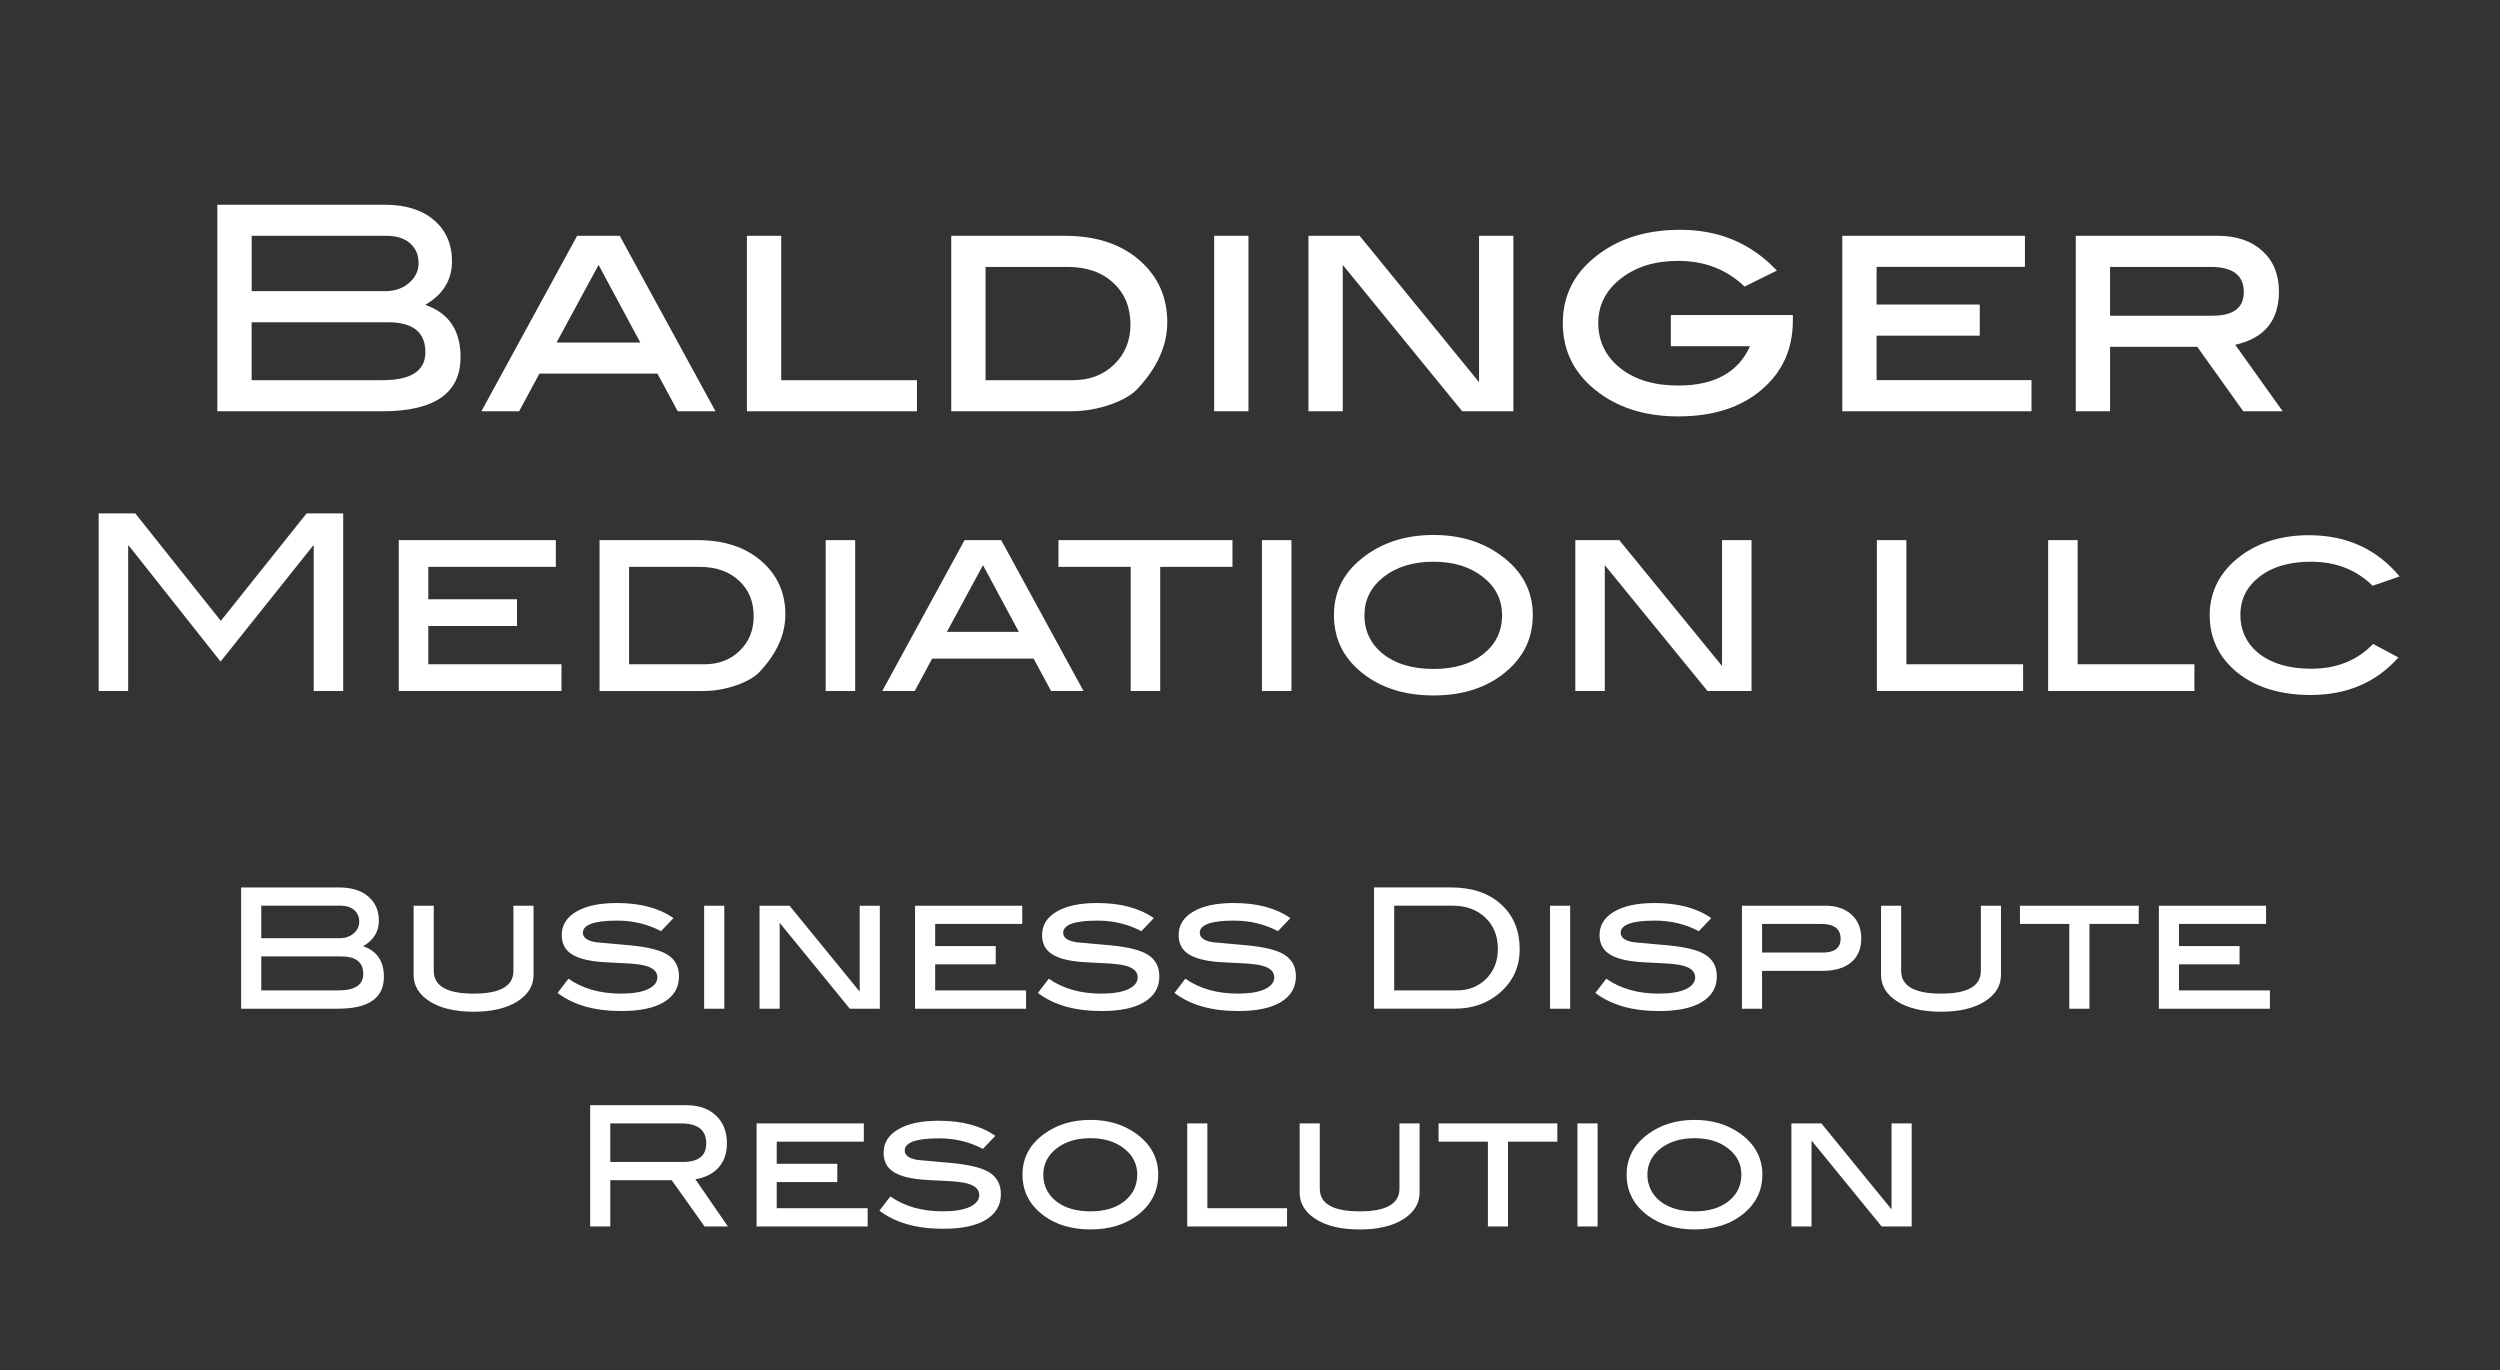
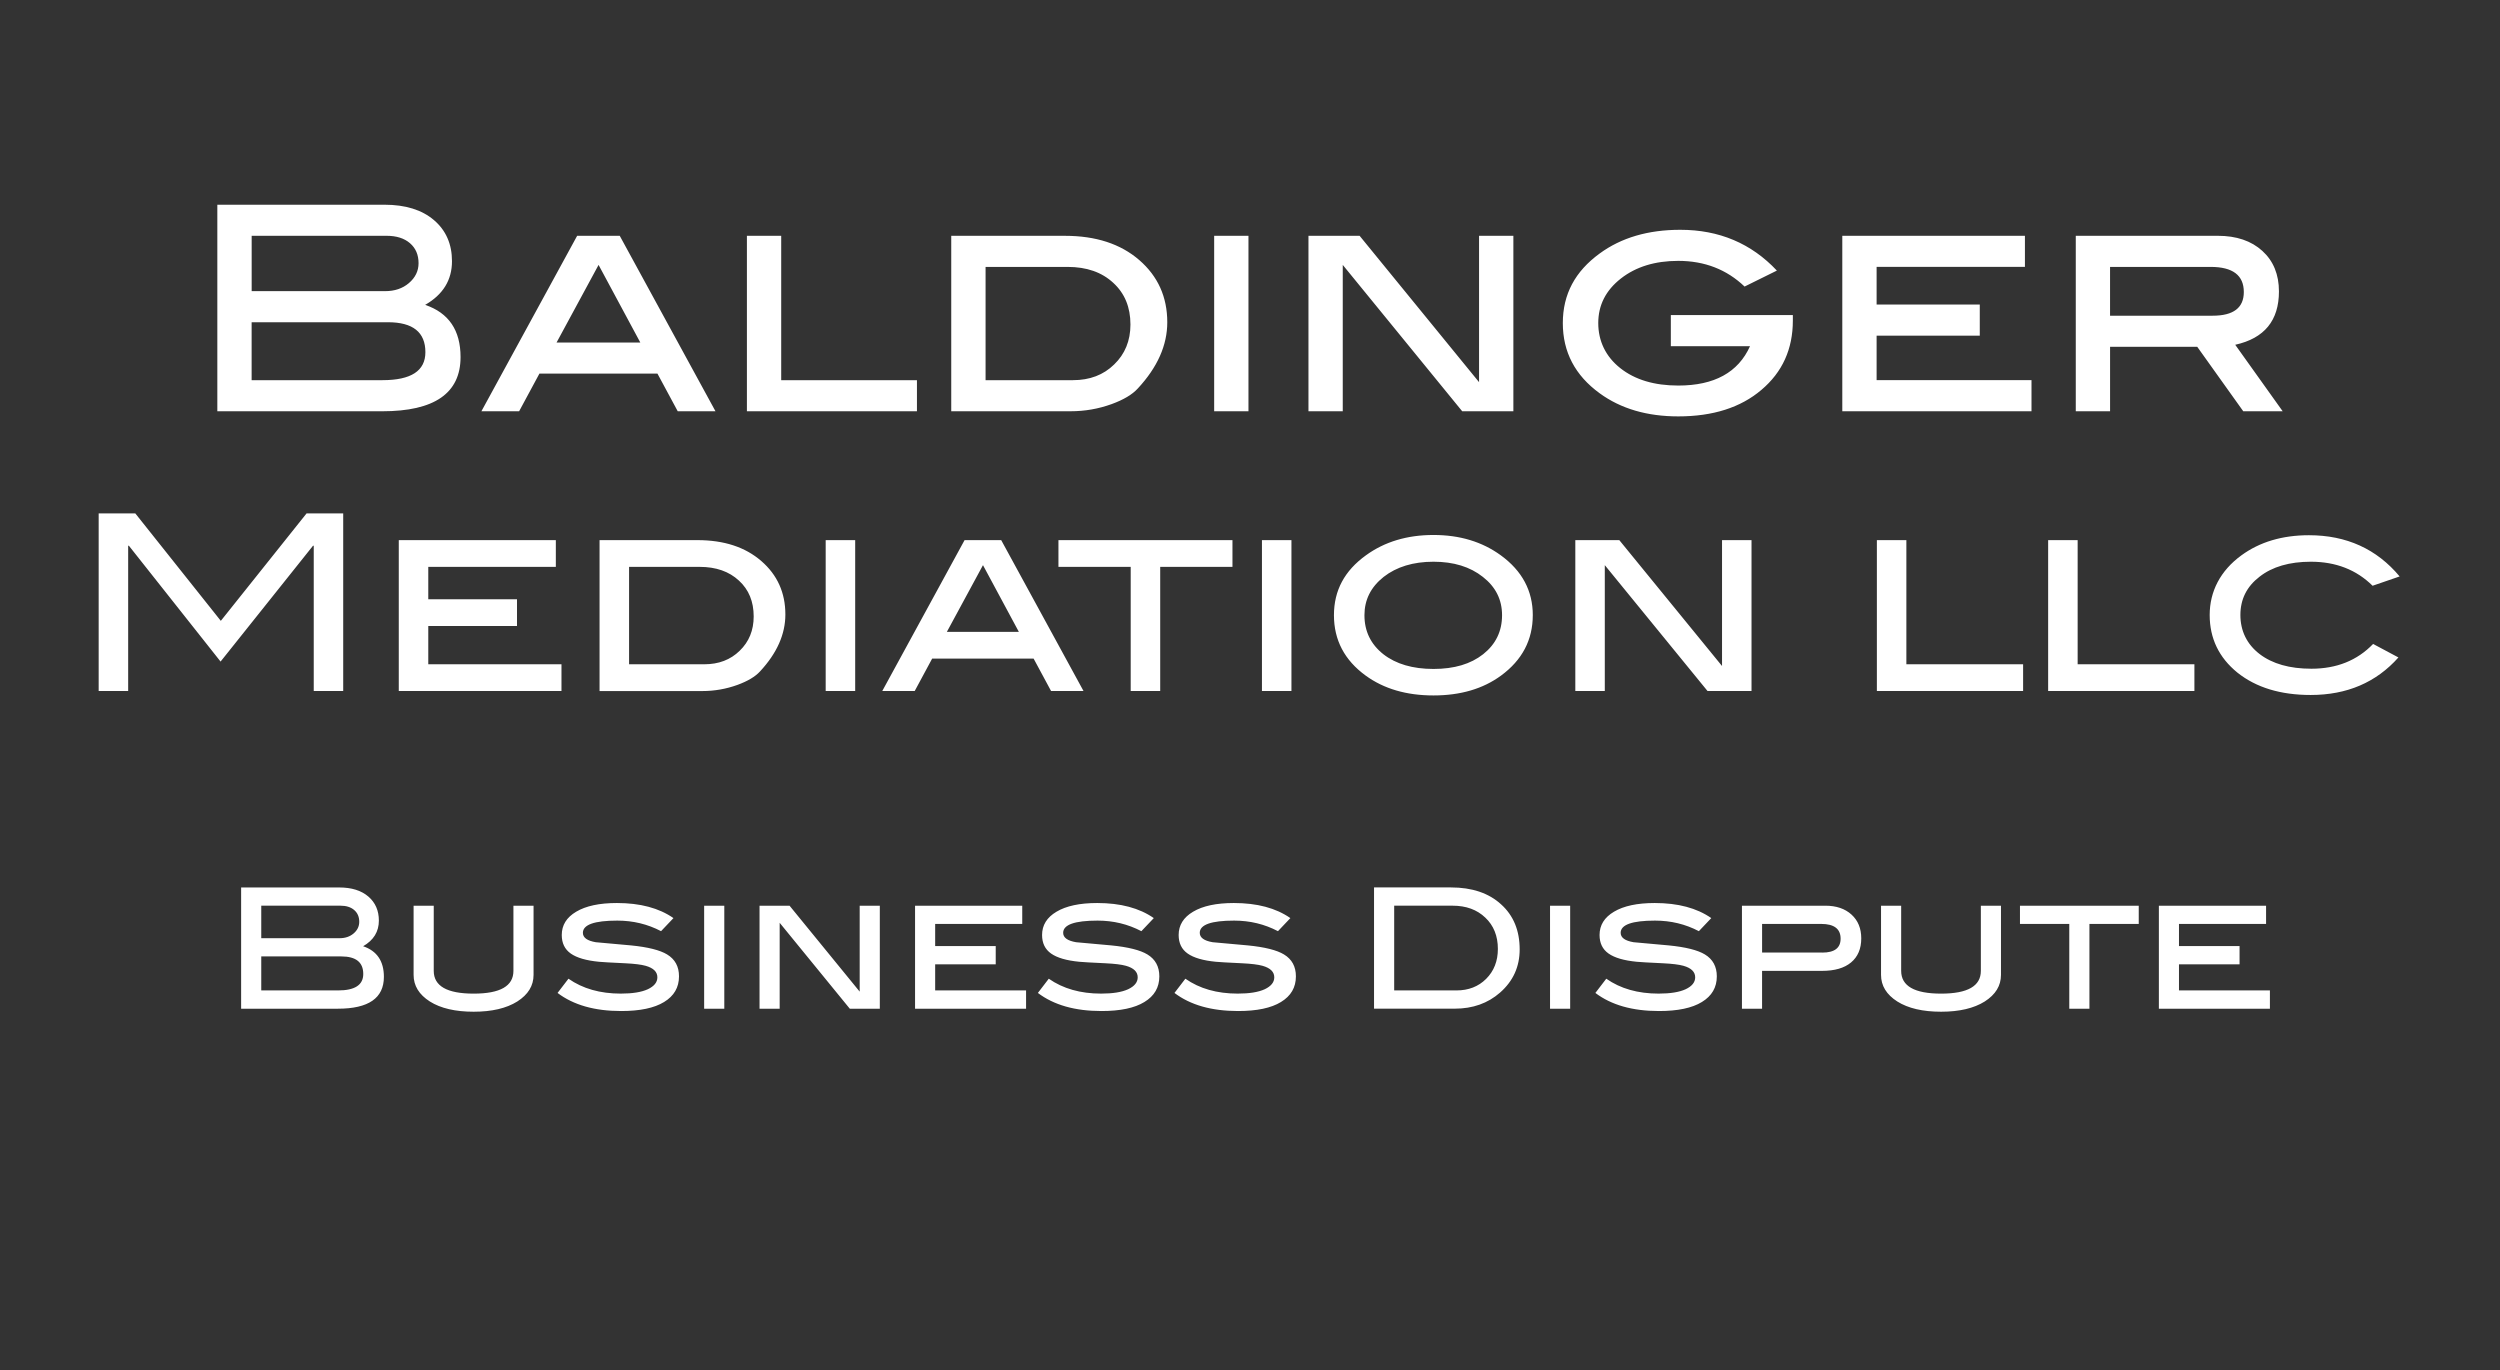
<svg xmlns="http://www.w3.org/2000/svg" width="135" height="74" viewBox="0 0 135 74" fill="none">
  <rect x="0" y="0" width="135" height="74" fill="#333333" stroke="none" />
-   <path d="M22.956 16.462C24.231 16.894 24.87 17.833 24.87 19.282C24.87 21.234 23.46 22.209 20.641 22.209H11.736V11.055H20.765C21.896 11.055 22.786 11.332 23.435 11.887C24.083 12.442 24.407 13.181 24.407 14.106C24.407 15.123 23.924 15.909 22.956 16.464V16.462ZM20.796 15.722C21.311 15.722 21.738 15.578 22.077 15.29C22.427 14.993 22.602 14.633 22.602 14.212C22.602 13.759 22.448 13.4 22.139 13.133C21.83 12.866 21.409 12.733 20.873 12.733H13.59V15.722H20.796ZM20.656 20.529C22.199 20.529 22.971 20.026 22.971 19.019C22.971 17.94 22.297 17.401 20.95 17.401H13.588V20.529H20.656ZM38.635 22.208H36.597L35.502 20.174H29.129L28.033 22.208H25.996L31.166 12.733H33.466L38.636 22.208H38.635ZM34.576 18.495L32.323 14.305L30.055 18.495H34.576ZM49.515 22.208H40.333V12.733H42.185V20.529H49.515V22.208ZM57.508 12.734C59.175 12.734 60.513 13.17 61.52 14.043C62.528 14.916 63.033 16.036 63.033 17.401C63.033 18.644 62.503 19.835 61.443 20.976C61.145 21.305 60.672 21.587 60.024 21.823C59.314 22.079 58.578 22.208 57.817 22.208H51.367V12.733H57.51L57.508 12.734ZM57.941 20.529C58.846 20.529 59.587 20.247 60.164 19.682C60.75 19.117 61.044 18.398 61.044 17.525C61.044 16.59 60.735 15.84 60.118 15.275C59.501 14.7 58.678 14.413 57.65 14.413H53.221V20.529H57.944H57.941ZM67.417 22.208H65.565V12.733H67.417V22.208ZM81.722 22.208H78.959L72.509 14.305V22.208H70.657V12.733H73.419L79.869 20.636V12.733H81.722V22.208ZM96.814 17.016V17.309C96.814 18.85 96.249 20.097 95.117 21.053C93.996 22.008 92.499 22.485 90.626 22.485C88.939 22.485 87.525 22.07 86.383 21.238C85.055 20.273 84.392 19.009 84.392 17.448C84.392 15.887 85.055 14.655 86.383 13.688C87.546 12.836 88.995 12.409 90.735 12.409C92.834 12.409 94.572 13.144 95.951 14.612L94.207 15.474C93.24 14.55 92.046 14.087 90.626 14.087C89.371 14.087 88.338 14.405 87.525 15.042C86.712 15.68 86.306 16.48 86.306 17.445C86.306 18.41 86.703 19.253 87.495 19.879C88.287 20.506 89.332 20.82 90.628 20.82C92.572 20.82 93.864 20.111 94.501 18.694H90.225V17.015H96.816L96.814 17.016ZM109.701 22.208H99.484V12.733H109.346V14.412H101.337V16.446H106.908V18.125H101.337V20.528H109.701V22.207V22.208ZM123.265 22.208H121.136L118.651 18.727H113.944V22.208H112.092V12.733H119.761C120.769 12.733 121.572 13.006 122.168 13.55C122.765 14.094 123.063 14.823 123.063 15.737C123.063 17.309 122.277 18.269 120.702 18.618L123.264 22.208H123.265ZM119.484 17.048C120.606 17.048 121.166 16.621 121.166 15.769C121.166 14.866 120.569 14.413 119.376 14.413H113.943V17.048H119.483H119.484Z" fill="white" />
+   <path d="M22.956 16.462C24.231 16.894 24.87 17.833 24.87 19.282C24.87 21.234 23.46 22.209 20.641 22.209H11.736V11.055H20.765C21.896 11.055 22.786 11.332 23.435 11.887C24.083 12.442 24.407 13.181 24.407 14.106C24.407 15.123 23.924 15.909 22.956 16.464V16.462ZM20.796 15.722C21.311 15.722 21.738 15.578 22.077 15.29C22.427 14.993 22.602 14.633 22.602 14.212C22.602 13.759 22.448 13.4 22.139 13.133C21.83 12.866 21.409 12.733 20.873 12.733H13.59V15.722H20.796ZM20.656 20.529C22.199 20.529 22.971 20.026 22.971 19.019C22.971 17.94 22.297 17.401 20.95 17.401H13.588V20.529H20.656ZM38.635 22.208H36.597L35.502 20.174H29.129L28.033 22.208H25.996L31.166 12.733H33.466L38.636 22.208H38.635ZM34.576 18.495L32.323 14.305L30.055 18.495ZM49.515 22.208H40.333V12.733H42.185V20.529H49.515V22.208ZM57.508 12.734C59.175 12.734 60.513 13.17 61.52 14.043C62.528 14.916 63.033 16.036 63.033 17.401C63.033 18.644 62.503 19.835 61.443 20.976C61.145 21.305 60.672 21.587 60.024 21.823C59.314 22.079 58.578 22.208 57.817 22.208H51.367V12.733H57.51L57.508 12.734ZM57.941 20.529C58.846 20.529 59.587 20.247 60.164 19.682C60.75 19.117 61.044 18.398 61.044 17.525C61.044 16.59 60.735 15.84 60.118 15.275C59.501 14.7 58.678 14.413 57.65 14.413H53.221V20.529H57.944H57.941ZM67.417 22.208H65.565V12.733H67.417V22.208ZM81.722 22.208H78.959L72.509 14.305V22.208H70.657V12.733H73.419L79.869 20.636V12.733H81.722V22.208ZM96.814 17.016V17.309C96.814 18.85 96.249 20.097 95.117 21.053C93.996 22.008 92.499 22.485 90.626 22.485C88.939 22.485 87.525 22.07 86.383 21.238C85.055 20.273 84.392 19.009 84.392 17.448C84.392 15.887 85.055 14.655 86.383 13.688C87.546 12.836 88.995 12.409 90.735 12.409C92.834 12.409 94.572 13.144 95.951 14.612L94.207 15.474C93.24 14.55 92.046 14.087 90.626 14.087C89.371 14.087 88.338 14.405 87.525 15.042C86.712 15.68 86.306 16.48 86.306 17.445C86.306 18.41 86.703 19.253 87.495 19.879C88.287 20.506 89.332 20.82 90.628 20.82C92.572 20.82 93.864 20.111 94.501 18.694H90.225V17.015H96.816L96.814 17.016ZM109.701 22.208H99.484V12.733H109.346V14.412H101.337V16.446H106.908V18.125H101.337V20.528H109.701V22.207V22.208ZM123.265 22.208H121.136L118.651 18.727H113.944V22.208H112.092V12.733H119.761C120.769 12.733 121.572 13.006 122.168 13.55C122.765 14.094 123.063 14.823 123.063 15.737C123.063 17.309 122.277 18.269 120.702 18.618L123.264 22.208H123.265ZM119.484 17.048C120.606 17.048 121.166 16.621 121.166 15.769C121.166 14.866 120.569 14.413 119.376 14.413H113.943V17.048H119.483H119.484Z" fill="white" />
  <path d="M18.534 37.315H16.942V29.471H16.902L11.911 35.725L6.961 29.471H6.921V37.315H5.328V27.722H7.305L11.924 33.526L16.556 27.722H18.533V37.315H18.534ZM30.32 37.315H21.534V29.167H30.015V30.611H23.127V32.36H27.918V33.805H23.127V35.872H30.32V37.317V37.315ZM37.659 29.167C39.093 29.167 40.243 29.542 41.109 30.294C41.977 31.045 42.41 32.007 42.41 33.181C42.41 34.251 41.954 35.274 41.042 36.256C40.785 36.538 40.379 36.781 39.822 36.985C39.211 37.206 38.579 37.317 37.924 37.317H32.376V29.168H37.658L37.659 29.167ZM38.031 35.871C38.81 35.871 39.447 35.628 39.943 35.141C40.446 34.656 40.699 34.037 40.699 33.287C40.699 32.484 40.434 31.838 39.903 31.353C39.371 30.858 38.664 30.611 37.779 30.611H33.97V35.872H38.031V35.871ZM46.18 37.315H44.587V29.167H46.18V37.315ZM58.51 37.315H56.758L55.816 35.566H50.336L49.394 37.315H47.642L52.087 29.167H54.065L58.51 37.315ZM55.019 34.122L53.081 30.518L51.13 34.122H55.019ZM66.553 30.611H62.651V37.315H61.058V30.611H57.156V29.167H66.553V30.611ZM69.738 37.315H68.145V29.167H69.738V37.315ZM82.77 33.221C82.77 34.555 82.199 35.642 81.058 36.481C80.084 37.196 78.868 37.554 77.408 37.554C75.949 37.554 74.727 37.196 73.745 36.481C72.605 35.65 72.033 34.564 72.033 33.221C72.033 31.878 72.609 30.818 73.759 29.988C74.768 29.255 75.985 28.889 77.408 28.889C78.832 28.889 80.036 29.255 81.045 29.988C82.196 30.827 82.771 31.904 82.771 33.221H82.77ZM81.111 33.221C81.111 32.382 80.767 31.693 80.076 31.154C79.385 30.606 78.497 30.333 77.408 30.333C76.32 30.333 75.414 30.607 74.715 31.154C74.024 31.703 73.68 32.391 73.68 33.221C73.68 34.087 74.02 34.789 74.701 35.328C75.382 35.858 76.285 36.123 77.408 36.123C78.531 36.123 79.417 35.858 80.09 35.328C80.771 34.789 81.111 34.087 81.111 33.221ZM94.582 37.315H92.207L86.659 30.518V37.315H85.067V29.167H87.442L92.99 35.964V29.167H94.582V37.315ZM109.248 37.315H101.351V29.167H102.944V35.871H109.248V37.315ZM118.498 37.315H110.6V29.167H112.193V35.871H118.498V37.315ZM129.58 31.128L128.12 31.631C127.244 30.765 126.134 30.333 124.79 30.333C123.631 30.333 122.706 30.603 122.016 31.142C121.326 31.672 120.981 32.36 120.981 33.209C120.981 34.057 121.326 34.785 122.016 35.316C122.707 35.846 123.641 36.111 124.817 36.111C126.179 36.111 127.29 35.665 128.148 34.773L129.515 35.502C128.313 36.853 126.732 37.529 124.777 37.529C123.149 37.529 121.831 37.127 120.822 36.323C119.822 35.51 119.323 34.473 119.323 33.209C119.323 31.945 119.894 30.82 121.035 29.989C122.026 29.265 123.242 28.902 124.684 28.902C126.71 28.902 128.343 29.644 129.581 31.128H129.58Z" fill="white" />
  <path d="M19.607 51.096C20.355 51.349 20.73 51.9 20.73 52.751C20.73 53.897 19.902 54.47 18.247 54.47H13.021V47.923H18.32C18.985 47.923 19.506 48.086 19.888 48.411C20.268 48.737 20.459 49.17 20.459 49.713C20.459 50.31 20.175 50.771 19.608 51.097L19.607 51.096ZM18.339 50.663C18.641 50.663 18.892 50.578 19.092 50.409C19.298 50.234 19.399 50.023 19.399 49.776C19.399 49.51 19.308 49.299 19.127 49.142C18.946 48.986 18.699 48.907 18.385 48.907H14.108V50.661H18.339V50.663ZM18.257 53.483C19.163 53.483 19.616 53.187 19.616 52.596C19.616 51.963 19.221 51.647 18.43 51.647H14.108V53.483H18.257ZM28.812 52.643C28.812 53.228 28.52 53.707 27.933 54.081C27.347 54.448 26.562 54.633 25.577 54.633C24.593 54.633 23.798 54.45 23.213 54.081C22.627 53.707 22.334 53.228 22.334 52.643V48.908H23.422V52.427C23.422 53.246 24.14 53.656 25.577 53.656C27.015 53.656 27.725 53.246 27.725 52.427V48.908H28.812V52.643ZM35.697 50.283C34.972 49.903 34.184 49.713 33.333 49.713C32.095 49.713 31.476 49.933 31.476 50.373C31.476 50.632 31.707 50.801 32.173 50.88C32.807 50.935 33.441 50.992 34.076 51.052C34.987 51.142 35.637 51.305 36.024 51.54C36.452 51.799 36.668 52.194 36.666 52.724C36.666 53.322 36.397 53.782 35.861 54.108C35.329 54.435 34.556 54.596 33.542 54.596C32.11 54.596 30.966 54.27 30.108 53.619L30.697 52.85C31.465 53.387 32.406 53.655 33.524 53.655C34.151 53.655 34.639 53.577 34.982 53.419C35.327 53.256 35.498 53.042 35.498 52.776C35.498 52.48 35.287 52.273 34.864 52.153C34.628 52.087 34.263 52.041 33.768 52.017C32.995 51.981 32.522 51.954 32.346 51.936C31.658 51.87 31.15 51.722 30.823 51.493C30.497 51.264 30.335 50.93 30.335 50.49C30.335 49.959 30.594 49.54 31.113 49.233C31.639 48.919 32.372 48.763 33.314 48.763C34.57 48.763 35.587 49.034 36.367 49.577L35.697 50.283ZM39.112 54.47H38.024V48.908H39.112V54.47ZM47.51 54.47H45.889L42.102 49.831V54.47H41.015V48.908H42.636L46.423 53.548V48.908H47.51V54.47ZM55.41 54.47H49.413V48.908H55.201V49.894H50.499V51.087H53.769V52.073H50.499V53.483H55.408V54.469L55.41 54.47ZM61.633 50.283C60.908 49.903 60.12 49.713 59.269 49.713C58.031 49.713 57.411 49.933 57.411 50.373C57.411 50.632 57.644 50.801 58.109 50.88C58.743 50.935 59.378 50.992 60.012 51.052C60.923 51.142 61.573 51.305 61.96 51.54C62.388 51.799 62.604 52.194 62.604 52.724C62.604 53.322 62.335 53.782 61.798 54.108C61.267 54.435 60.494 54.596 59.479 54.596C58.047 54.596 56.904 54.27 56.045 53.619L56.634 52.85C57.402 53.387 58.344 53.655 59.461 53.655C60.09 53.655 60.576 53.577 60.919 53.419C61.264 53.256 61.436 53.042 61.436 52.776C61.436 52.48 61.224 52.273 60.801 52.153C60.565 52.087 60.2 52.041 59.706 52.017C58.933 51.981 58.459 51.954 58.283 51.936C57.596 51.87 57.087 51.722 56.761 51.493C56.434 51.264 56.272 50.93 56.272 50.49C56.272 49.959 56.532 49.54 57.05 49.233C57.576 48.919 58.309 48.763 59.251 48.763C60.508 48.763 61.525 49.034 62.305 49.577L61.635 50.283H61.633ZM69.009 50.283C68.284 49.903 67.496 49.713 66.644 49.713C65.406 49.713 64.787 49.933 64.787 50.373C64.787 50.632 65.019 50.801 65.484 50.88C66.119 50.935 66.753 50.992 67.387 51.052C68.299 51.142 68.948 51.305 69.335 51.54C69.764 51.799 69.979 52.194 69.979 52.724C69.979 53.322 69.71 53.782 69.173 54.108C68.642 54.435 67.869 54.596 66.855 54.596C65.423 54.596 64.279 54.27 63.421 53.619L64.01 52.85C64.777 53.387 65.719 53.655 66.837 53.655C67.466 53.655 67.951 53.577 68.295 53.419C68.639 53.256 68.811 53.042 68.811 52.776C68.811 52.48 68.6 52.273 68.177 52.153C67.941 52.087 67.575 52.041 67.081 52.017C66.308 51.981 65.834 51.954 65.659 51.936C64.971 51.87 64.463 51.722 64.136 51.493C63.809 51.264 63.647 50.93 63.647 50.49C63.647 49.959 63.907 49.54 64.426 49.233C64.952 48.919 65.685 48.763 66.627 48.763C67.883 48.763 68.9 49.034 69.68 49.577L69.01 50.283H69.009ZM78.349 47.921C79.49 47.921 80.393 48.226 81.058 48.834C81.728 49.437 82.062 50.249 82.062 51.267C82.062 52.202 81.71 52.979 81.003 53.6C80.345 54.178 79.529 54.468 78.556 54.468H74.198V47.92H78.347L78.349 47.921ZM78.647 53.483C79.299 53.483 79.833 53.275 80.25 52.86C80.673 52.438 80.885 51.898 80.885 51.241C80.885 50.542 80.658 49.977 80.205 49.55C79.757 49.122 79.17 48.907 78.438 48.907H75.286V53.483H78.647ZM84.789 54.47H83.702V48.908H84.789V54.47ZM91.738 50.283C91.013 49.903 90.225 49.713 89.373 49.713C88.135 49.713 87.516 49.933 87.516 50.373C87.516 50.632 87.748 50.801 88.213 50.88C88.847 50.935 89.482 50.992 90.116 51.052C91.028 51.142 91.677 51.305 92.064 51.54C92.493 51.799 92.708 52.194 92.708 52.724C92.708 53.322 92.439 53.782 91.902 54.108C91.371 54.435 90.598 54.596 89.583 54.596C88.151 54.596 87.008 54.27 86.15 53.619L86.739 52.85C87.506 53.387 88.448 53.655 89.566 53.655C90.194 53.655 90.68 53.577 91.024 53.419C91.368 53.256 91.54 53.042 91.54 52.776C91.54 52.48 91.328 52.273 90.906 52.153C90.669 52.087 90.304 52.041 89.81 52.017C89.037 51.981 88.563 51.954 88.388 51.936C87.7 51.87 87.192 51.722 86.865 51.493C86.538 51.264 86.376 50.93 86.376 50.49C86.376 49.959 86.636 49.54 87.155 49.233C87.68 48.919 88.414 48.763 89.356 48.763C90.612 48.763 91.629 49.034 92.409 49.577L91.739 50.283H91.738ZM98.569 48.908C99.161 48.908 99.632 49.069 99.982 49.388C100.332 49.707 100.508 50.135 100.508 50.672C100.508 51.233 100.324 51.667 99.955 51.974C99.592 52.276 99.07 52.427 98.387 52.427H95.152V54.47H94.065V48.908H98.568H98.569ZM98.406 51.44C99.064 51.44 99.393 51.189 99.393 50.689C99.393 50.158 99.043 49.892 98.343 49.892H95.153V51.438H98.406V51.44ZM108.053 52.643C108.053 53.228 107.761 53.707 107.175 54.081C106.589 54.448 105.803 54.633 104.819 54.633C103.834 54.633 103.04 54.45 102.455 54.081C101.868 53.707 101.576 53.228 101.576 52.643V48.908H102.663V52.427C102.663 53.246 103.381 53.656 104.819 53.656C106.256 53.656 106.966 53.246 106.966 52.427V48.908H108.053V52.643ZM115.492 49.894H112.829V54.47H111.741V49.894H109.078V48.908H115.492V49.894ZM122.576 54.47H116.579V48.908H122.368V49.894H117.665V51.087H120.936V52.073H117.665V53.483H122.575V54.469L122.576 54.47Z" fill="white" />
-   <path d="M39.306 66.228H38.047L36.272 63.731H32.956V66.228H31.869V59.68H37.042C37.73 59.68 38.271 59.866 38.664 60.24C39.056 60.608 39.253 61.108 39.253 61.741C39.253 62.297 39.092 62.742 38.772 63.081C38.476 63.394 38.069 63.593 37.549 63.678L39.306 66.229V66.228ZM36.879 62.745C37.718 62.745 38.138 62.41 38.138 61.741C38.138 61.025 37.685 60.665 36.779 60.665H32.955V62.746H36.878L36.879 62.745ZM46.853 66.228H40.856V60.665H46.646V61.651H41.944V62.845H45.214V63.83H41.944V65.241H46.853V66.226V66.228ZM53.077 62.04C52.352 61.66 51.564 61.47 50.713 61.47C49.474 61.47 48.855 61.691 48.855 62.131C48.855 62.39 49.087 62.558 49.553 62.638C50.187 62.693 50.821 62.749 51.455 62.809C52.367 62.9 53.016 63.063 53.404 63.297C53.832 63.556 54.047 63.951 54.047 64.481C54.047 65.079 53.778 65.539 53.242 65.866C52.71 66.192 51.937 66.354 50.923 66.354C49.491 66.354 48.347 66.027 47.489 65.376L48.078 64.607C48.845 65.145 49.787 65.412 50.905 65.412C51.534 65.412 52.02 65.334 52.363 65.176C52.708 65.013 52.879 64.799 52.879 64.533C52.879 64.237 52.668 64.03 52.245 63.91C52.009 63.844 51.644 63.799 51.149 63.774C50.376 63.738 49.903 63.711 49.727 63.693C49.039 63.627 48.531 63.479 48.204 63.251C47.877 63.022 47.715 62.687 47.715 62.247C47.715 61.717 47.975 61.297 48.494 60.99C49.02 60.676 49.753 60.52 50.695 60.52C51.951 60.52 52.968 60.791 53.748 61.334L53.078 62.04H53.077ZM62.543 63.433C62.543 64.343 62.153 65.084 61.375 65.657C60.71 66.145 59.88 66.389 58.883 66.389C57.886 66.389 57.053 66.145 56.383 65.657C55.604 65.09 55.215 64.348 55.215 63.433C55.215 62.517 55.607 61.792 56.392 61.226C57.08 60.726 57.911 60.475 58.884 60.475C59.858 60.475 60.679 60.726 61.367 61.226C62.152 61.799 62.545 62.535 62.545 63.433H62.543ZM61.412 63.433C61.412 62.86 61.176 62.39 60.705 62.022C60.234 61.648 59.627 61.462 58.884 61.462C58.142 61.462 57.522 61.648 57.045 62.022C56.574 62.397 56.337 62.867 56.337 63.433C56.337 63.999 56.57 64.503 57.035 64.871C57.5 65.232 58.115 65.413 58.883 65.413C59.65 65.413 60.255 65.232 60.713 64.871C61.178 64.503 61.41 64.023 61.41 63.433H61.412ZM69.501 66.228H64.111V60.665H65.198V65.242H69.501V66.228ZM76.658 64.4C76.658 64.986 76.366 65.464 75.78 65.838C75.193 66.206 74.408 66.391 73.424 66.391C72.439 66.391 71.644 66.207 71.059 65.838C70.473 65.464 70.181 64.986 70.181 64.4V60.665H71.268V64.184C71.268 65.004 71.986 65.413 73.424 65.413C74.861 65.413 75.571 65.004 75.571 64.184V60.665H76.658V64.4ZM84.097 61.651H81.433V66.228H80.346V61.651H77.683V60.665H84.097V61.651ZM86.27 66.228H85.183V60.665H86.27V66.228ZM95.167 63.433C95.167 64.343 94.777 65.084 93.998 65.657C93.334 66.145 92.503 66.389 91.507 66.389C90.51 66.389 89.676 66.145 89.006 65.657C88.228 65.09 87.838 64.348 87.838 63.433C87.838 62.528 88.231 61.792 89.016 61.226C89.704 60.726 90.534 60.475 91.508 60.475C92.481 60.475 93.302 60.726 93.99 61.226C94.775 61.799 95.168 62.535 95.168 63.433H95.167ZM94.034 63.433C94.034 62.86 93.798 62.39 93.327 62.022C92.856 61.648 92.249 61.462 91.507 61.462C90.764 61.462 90.145 61.648 89.667 62.022C89.196 62.397 88.96 62.867 88.96 63.433C88.96 63.999 89.192 64.503 89.657 64.871C90.123 65.232 90.738 65.413 91.505 65.413C92.273 65.413 92.877 65.232 93.335 64.871C93.801 64.503 94.033 64.023 94.033 63.433H94.034ZM103.23 66.228H101.609L97.822 61.588V66.228H96.735V60.665H98.356L102.143 65.305V60.665H103.23V66.228Z" fill="white" />
</svg>